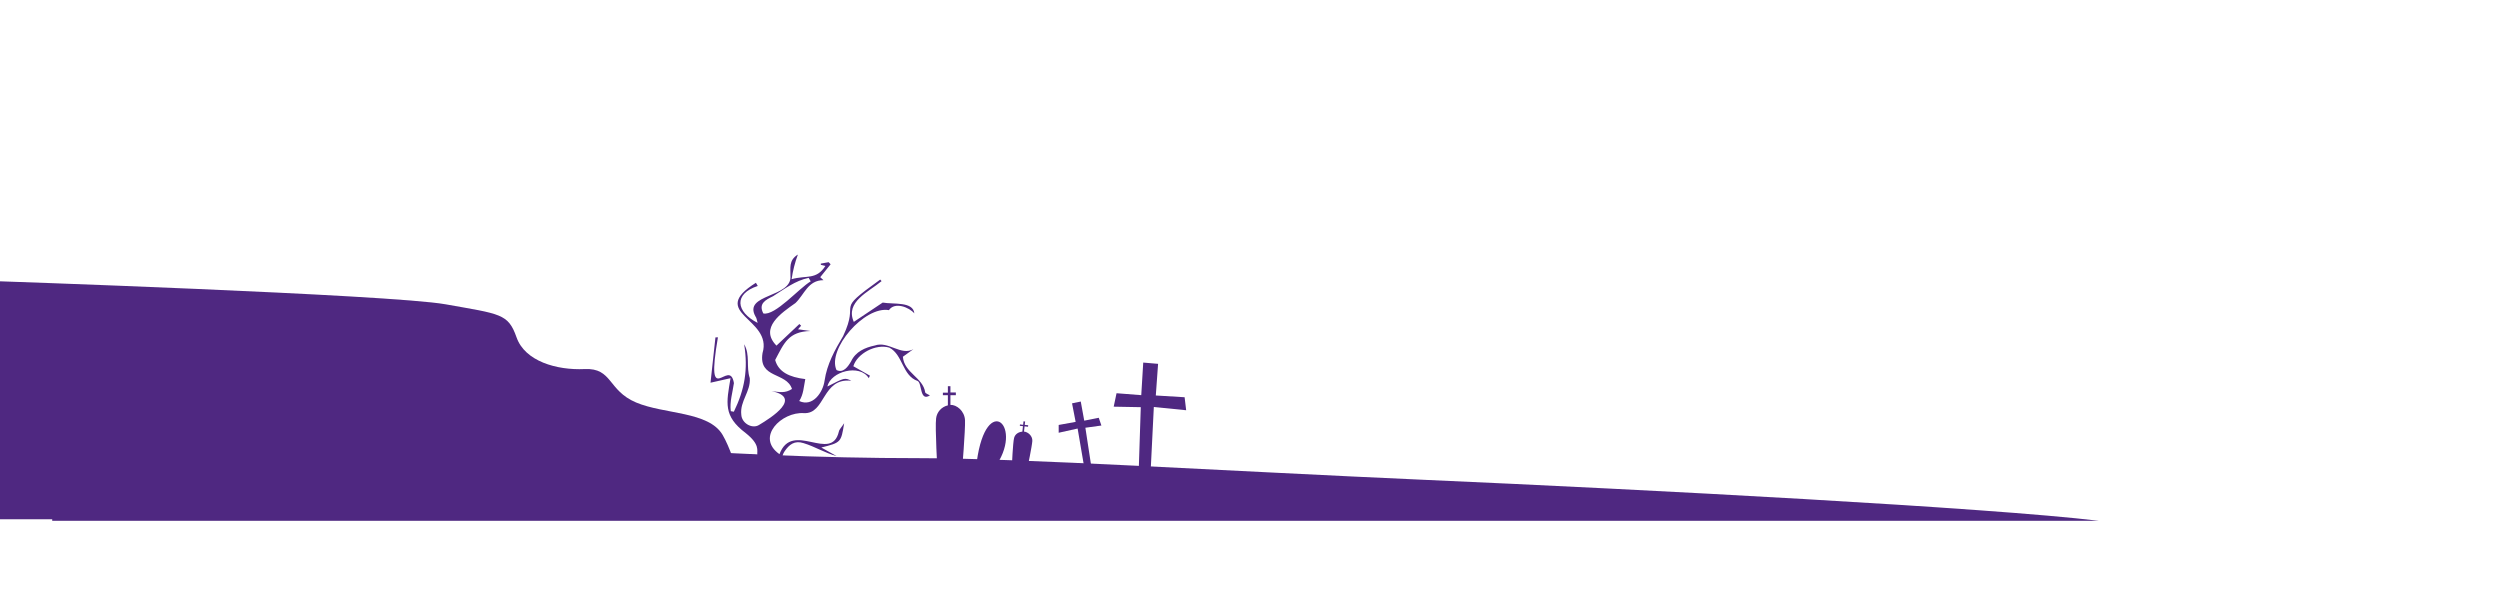
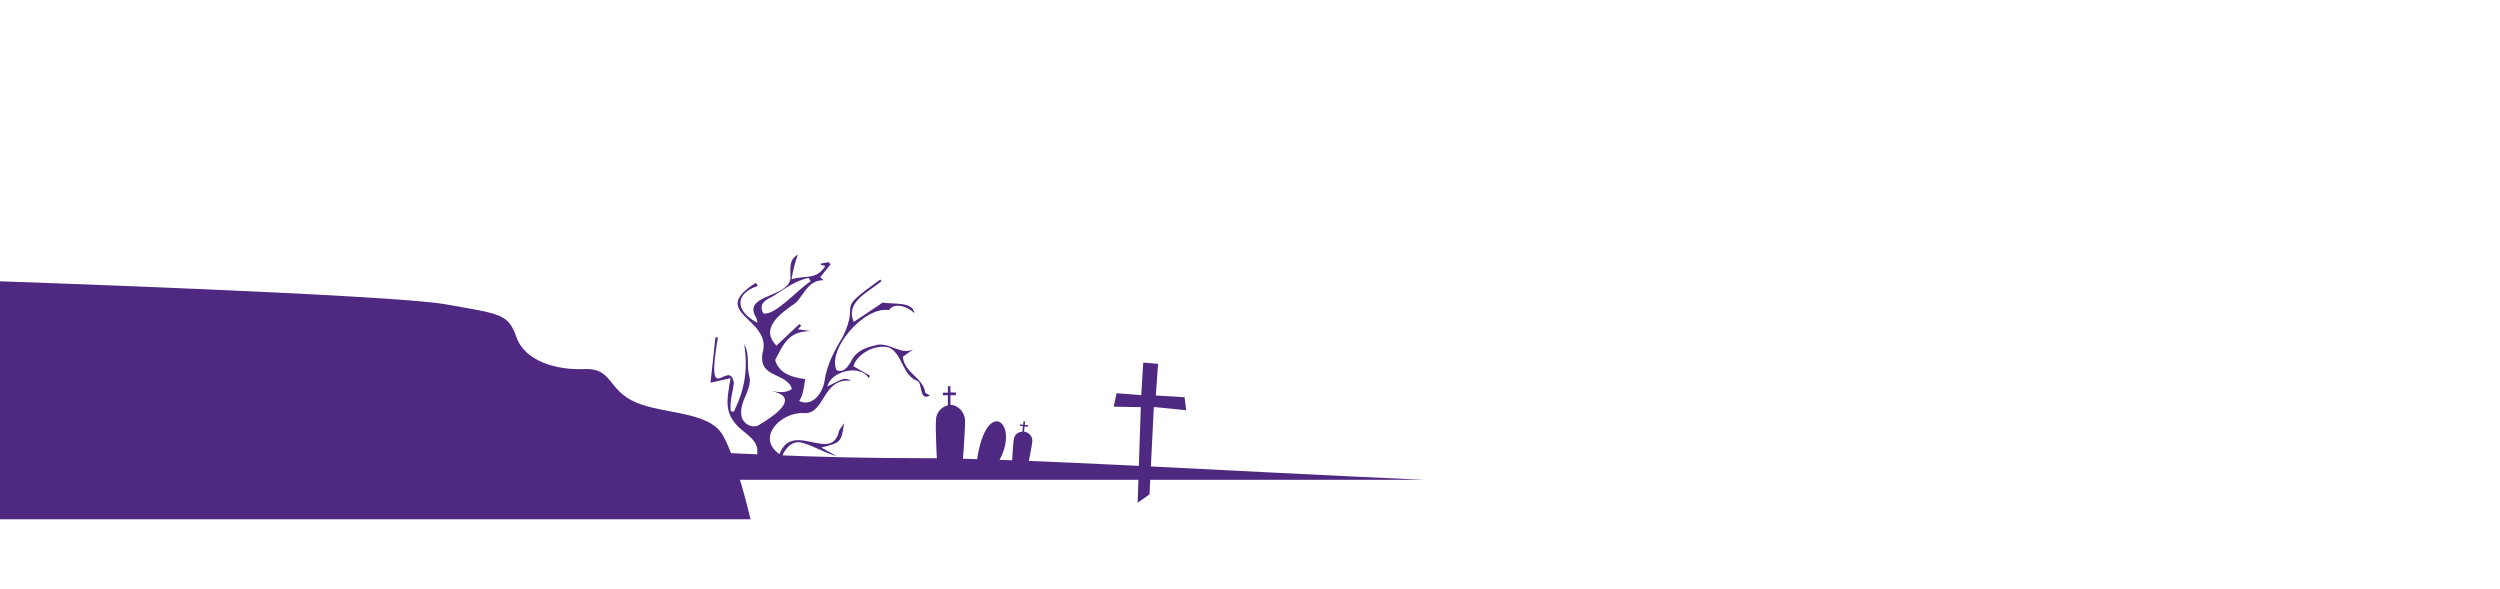
<svg xmlns="http://www.w3.org/2000/svg" width="1440" height="339" viewBox="0 0 1440 339" fill="none">
  <g clip-path="url(#clip0_174_11492)">
    <path d="M412.092 194.356C411.169 202.861 410.245 211.313 409.256 220.443L420.786 217.835C418.411 232.052 416.472 239.604 429.479 249.413C446.194 262.704 421.999 262.535 455.692 271.326C453.397 267.152 448.384 265.3 451.893 260.004C454.531 256.091 457.658 253.574 462.803 255.23C469.399 257.213 475.243 260.969 481.918 262.717L473.079 257.774C484.451 254.878 484.451 254.878 486.232 243.791C484.688 246.165 483.409 247.313 483.171 248.643C478.818 266.826 456.352 241.926 448.977 261.608C435.02 251.761 450.297 237.061 463.066 237.961C475.546 238.639 473.383 217.378 490.387 219.322C486.548 217.482 486.548 217.482 476.588 222.622C478.422 213.909 495.321 209.422 500.413 217.835C500.624 217.352 500.849 216.856 501.073 216.374L491.522 210.948C493.765 203.63 504.384 197.904 512.26 200.239C520.175 204.348 519.647 216.361 528.565 219.452C531.204 220.756 529.634 231.582 535.649 227.748C534.686 227.148 533.011 226.626 532.906 225.948C531.692 217.495 520.756 214.704 520.056 205.482L526.125 201.126C518.882 205.117 511.706 196.248 503.87 199.013C498.276 200.187 492.881 202.522 490.269 208.052C488.501 211.156 485.77 215.122 481.812 213.139C476.377 201.217 497.867 176.174 512.022 178.639C515.36 173.709 523.658 176.943 526.666 180.53C525.993 173.526 514.674 175.391 508.434 174.283L491.786 185.409C486.694 173.839 500.268 168.243 507.788 161.93L507.009 161.03C479.649 180.661 495.836 172 485.651 193.574C480.823 201.661 476.338 209.761 474.953 219.256C474.055 225.922 468.172 234.635 460.362 230.995C462.855 227.082 462.908 222.948 463.845 218.356C454.61 217.248 448.384 214.235 446.497 207.348C451.629 197.656 454.109 190.965 466.866 190.665L459.65 189.661L461.444 187.613L460.441 186.635L447.249 199.078C437.21 188.865 450.046 180.296 458.185 174.543C463.344 169.652 465.349 161.396 474.306 161.383L472.446 159.661L478.435 152.226L477.301 151.013L472.789 151.835V152.526L475.427 153.191C470.151 161.37 464.65 158.409 455.969 160.796C456.671 155.958 457.882 151.206 459.584 146.617C454.109 149.904 455.428 154.717 455.296 158.683C456.616 171.726 427.474 168.987 435.271 182.487C435.838 183.191 435.864 184.261 436.392 185.983C423.82 179.578 422.527 169.326 436.471 164.709L435.403 162.883C407.185 180.53 445.284 183.217 439.215 203.356C436.775 218.226 453.054 214.209 456.18 224.043C452.223 226.652 448.845 225.843 444.373 225.269C462.354 229.026 444.505 240.413 437.104 244.835C433.226 247.169 427.237 243.83 426.986 238.848C426.063 231.113 432.514 225.465 431.867 217.782C429.677 211.261 432.223 204.452 428.635 198.296C430.983 212.839 428.912 224.382 422.699 237.152L420.931 236.839C420.245 231.282 421.986 226.052 422.738 220.665C420.205 205.313 406.09 237.452 413.53 194.278L412.092 194.356ZM465.784 160.052L466.971 162.061C460.257 165.974 446.484 182.043 439.677 180.543C436.788 174.974 440.719 172.848 445.257 170.63C451.827 166.509 457.974 161.683 465.784 160.052Z" fill="#4F2881" />
  </g>
  <g clip-path="url(#clip1_174_11492)">
    <path d="M555.854 242.11C555.605 236.656 550.967 233.061 547.447 233.21V227.649H550.57V226.047H547.447V222.452H545.975V226.191H543.102V227.649H545.975V233.488C544.199 233.894 542.594 234.831 541.381 236.17C540.167 237.509 539.405 239.184 539.198 240.967C538.513 246.063 540.001 271.324 540.001 271.324H554.122C554.122 271.324 556.083 247.558 555.854 242.11Z" fill="#4F2881" />
  </g>
  <g clip-path="url(#clip2_174_11492)">
    <path d="M572.706 269.641C590.516 245.636 568.12 225.102 562.614 265.989L572.706 269.641Z" fill="#4F2881" />
  </g>
  <g clip-path="url(#clip3_174_11492)">
    <path d="M594.624 254.007C594.797 251.046 592.056 248.766 589.828 248.587L590.16 245.576L592.141 245.806L592.238 244.953L590.256 244.724L590.48 242.784L589.54 242.677L589.316 244.686L587.499 244.477L587.411 245.269L589.228 245.481L588.88 248.63C586.898 248.775 584.767 249.886 584.138 252.171C583.402 254.856 582.836 268.599 582.836 268.599L591.788 269.646C591.788 269.646 594.443 256.947 594.624 254.007Z" fill="#4F2881" />
  </g>
  <g clip-path="url(#clip4_174_11492)">
    <path d="M662.105 284.759L664.604 234.419L683.23 236.297L682.335 228.808L665.746 227.796L667.06 209.573L658.503 208.841L657.366 227.61L643.126 226.498L641.494 234.246L657.089 234.534L655.3 289.589L662.105 284.759Z" fill="#4F2881" />
  </g>
  <g clip-path="url(#clip5_174_11492)">
    <path d="M625.761 276.423L620.713 246.838L609.801 249.264V244.773L619.567 243.004L617.497 232.323L622.519 231.286L624.523 242.302L632.889 240.639L634.405 245.104L625.177 246.375L630.139 278.798L625.761 276.423Z" fill="#4F2881" />
  </g>
  <g clip-path="url(#clip6_174_11492)">
    <path d="M-6.999 161.784C-6.999 161.784 224.895 169.607 256.64 175.275C288.384 180.943 292.702 180.576 297.534 194.326C302.367 208.076 320.623 213.334 336.732 212.58C352.841 211.825 349.984 224.907 366.372 231.825C382.76 238.743 408.147 236.846 416.202 250.467C424.256 264.087 432.311 299.107 432.311 299.107H-6.999V161.784Z" fill="#4F2881" />
  </g>
  <g clip-path="url(#clip7_174_11492)">
-     <path d="M30.076 221.277C96.644 221.277 296.345 263.905 529.752 263.905C588.212 263.905 708.388 271.447 820.457 276.381C949.379 282.057 1145.71 292.391 1208.91 299.974H30.076C30.076 299.974 30.076 248.329 30.076 221.277Z" fill="#4F2881" />
+     <path d="M30.076 221.277C96.644 221.277 296.345 263.905 529.752 263.905C588.212 263.905 708.388 271.447 820.457 276.381H30.076C30.076 299.974 30.076 248.329 30.076 221.277Z" fill="#4F2881" />
  </g>
  <defs>
    <clipPath id="clip0_174_11492">
      <rect width="126.394" height="124.708" fill="white" transform="translate(409.256 146.617)" />
    </clipPath>
    <clipPath id="clip1_174_11492">
      <rect width="16.852" height="48.872" fill="white" transform="translate(539.02 222.453)" />
    </clipPath>
    <clipPath id="clip2_174_11492">
      <rect width="16.852" height="26.964" fill="white" transform="matrix(-1 0 0 1 579.467 242.676)" />
    </clipPath>
    <clipPath id="clip3_174_11492">
      <rect width="11.797" height="26.964" fill="white" transform="translate(582.836 242.676)" />
    </clipPath>
    <clipPath id="clip4_174_11492">
      <rect width="81.832" height="158.504" fill="white" transform="matrix(-0.993 0.119 0.119 0.993 672.518 146.617)" />
    </clipPath>
    <clipPath id="clip5_174_11492">
-       <rect width="48.872" height="94.374" fill="white" transform="translate(609.801 195.489)" />
-     </clipPath>
+       </clipPath>
    <clipPath id="clip6_174_11492">
      <rect width="439.85" height="144.931" fill="white" transform="matrix(-1 0 0 1 432.85 161.784)" />
    </clipPath>
    <clipPath id="clip7_174_11492">
      <rect width="2426.76" height="99.43" fill="white" transform="translate(30.076 200.544)" />
    </clipPath>
  </defs>
</svg>